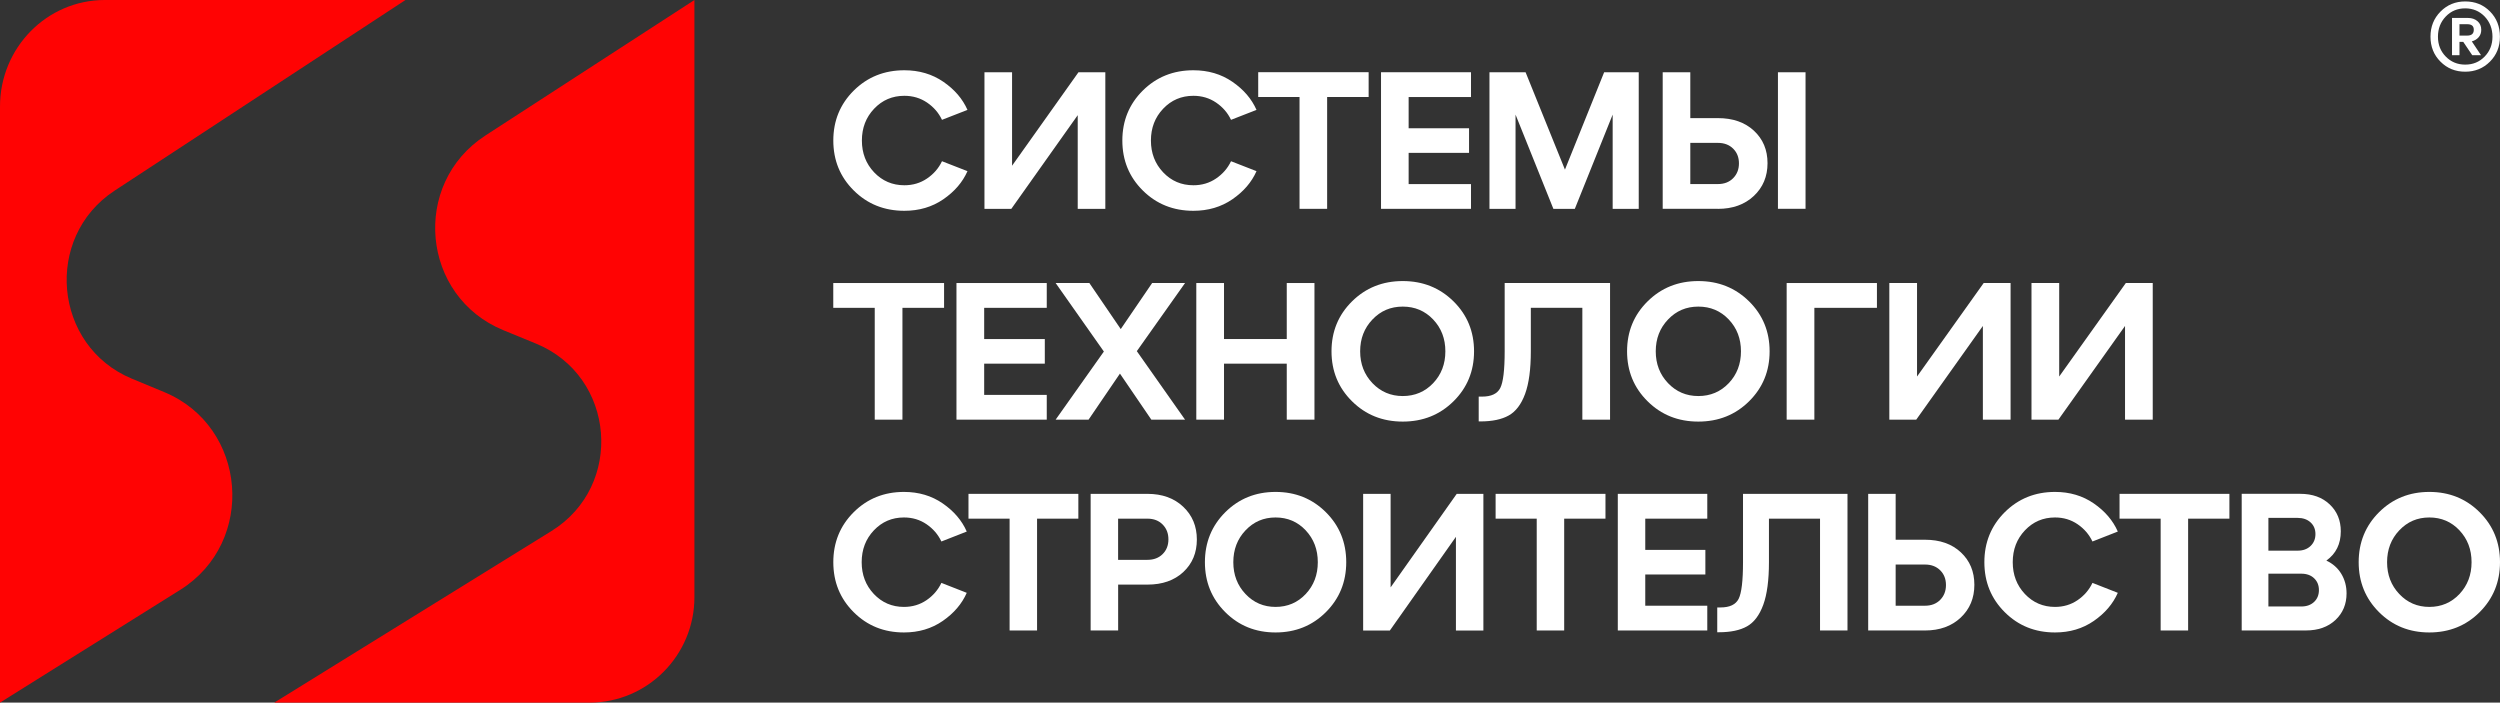
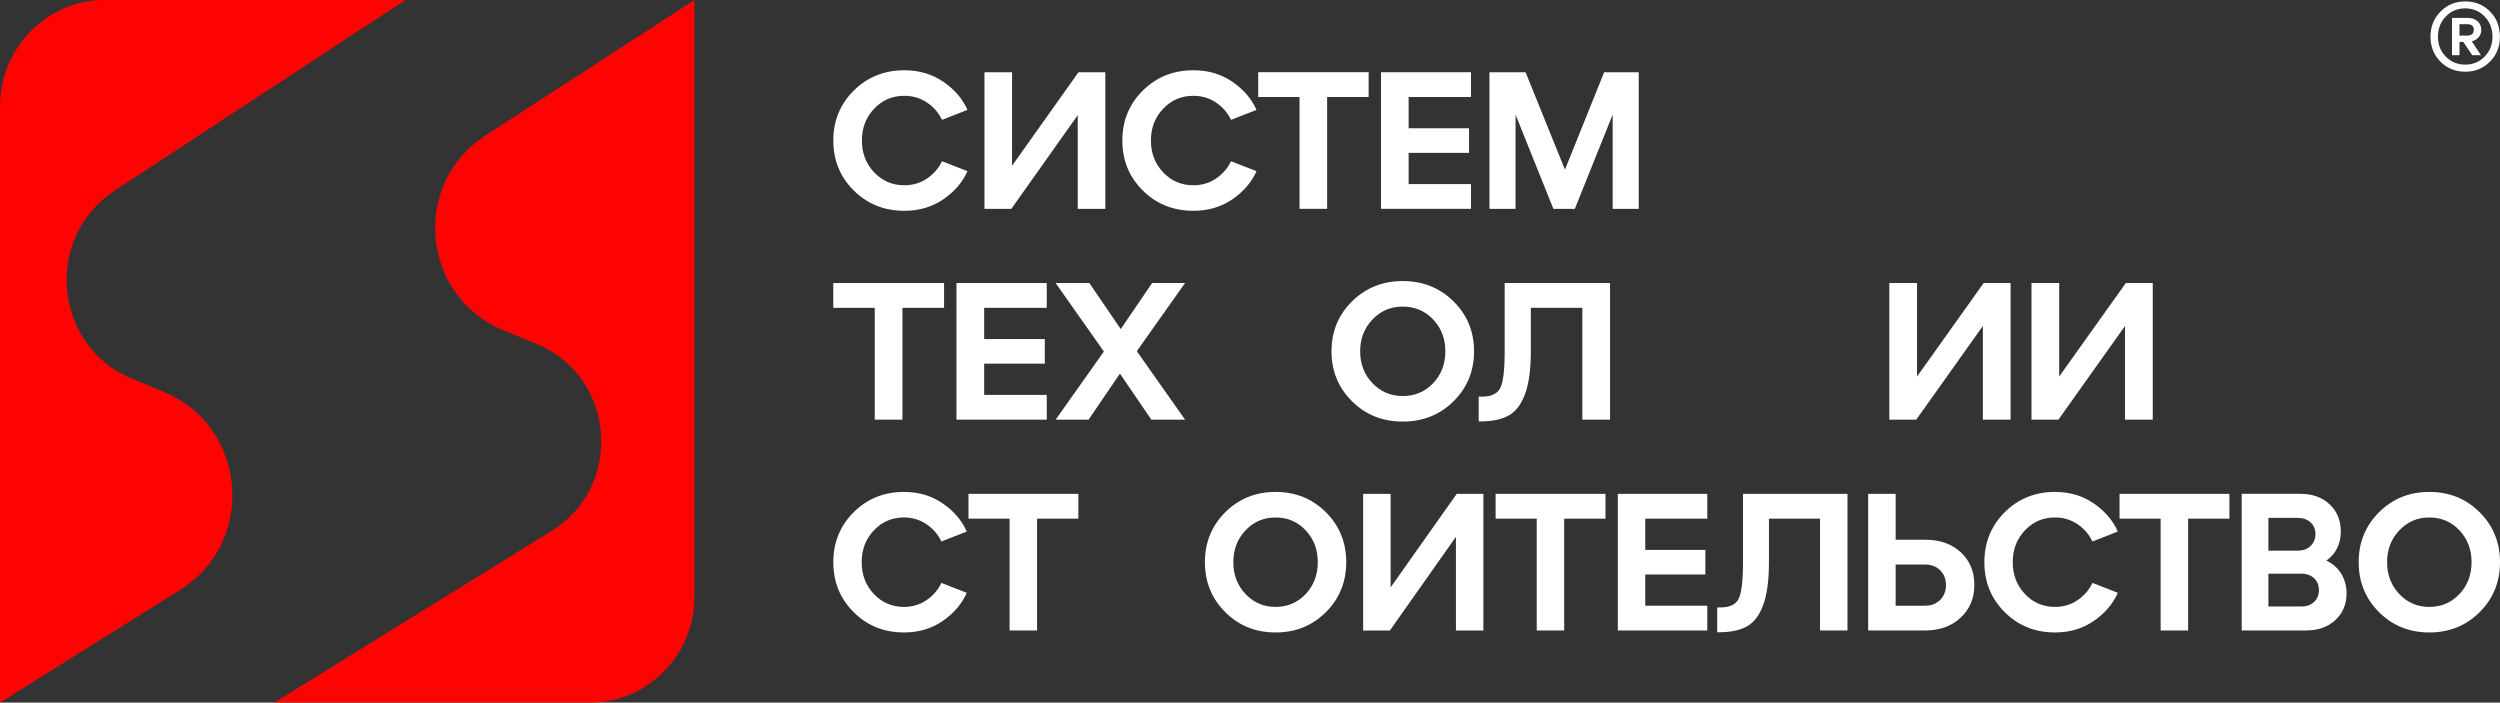
<svg xmlns="http://www.w3.org/2000/svg" width="459" height="129" viewBox="0 0 459 129" fill="none">
  <rect x="0" y="0" width="459" height="129" fill="#333333" stroke="none" />
  <g clip-path="url(#clip0_9_91)">
    <path d="M89.118 24.885C75.436 33.761 77.343 54.441 92.42 60.627L98.406 63.084C113.011 69.076 114.656 89.201 101.23 97.51L50.357 129H108.23C118.87 129 127.496 120.324 127.496 109.63V0L89.111 24.885H89.118Z" fill="#FF0303" />
    <path d="M33.093 108.294C47.105 99.528 45.384 78.3 30.154 71.992L24.213 69.528C9.805 63.549 7.969 43.566 21.057 34.993L74.448 0H19.246C8.619 0 0 8.753 0 19.551V129L33.093 108.294Z" fill="#FF0303" />
    <path d="M156.751 34.974C154.245 32.49 152.996 29.433 152.996 25.801C152.996 22.17 154.252 19.112 156.751 16.629C159.256 14.146 162.348 12.901 166.039 12.901C168.755 12.901 171.146 13.604 173.198 15.016C175.258 16.429 176.73 18.145 177.629 20.177L172.95 22.002C172.338 20.712 171.42 19.654 170.202 18.828C168.985 18.003 167.595 17.59 166.039 17.59C163.84 17.59 161.991 18.377 160.493 19.957C158.995 21.531 158.243 23.479 158.243 25.801C158.243 28.123 158.995 30.065 160.493 31.645C161.991 33.219 163.846 34.013 166.039 34.013C167.601 34.013 168.985 33.6 170.202 32.774C171.42 31.948 172.338 30.891 172.95 29.601L177.629 31.426C176.73 33.458 175.251 35.174 173.198 36.586C171.146 37.999 168.755 38.702 166.039 38.702C162.354 38.702 159.256 37.464 156.751 34.974Z" fill="white" />
    <path d="M185.815 30.426L198.01 13.262H202.938V38.347H197.87V21.144L185.675 38.347H180.747V13.262H185.815V30.426Z" fill="white" />
    <path d="M209.817 34.974C207.312 32.49 206.062 29.433 206.062 25.801C206.062 22.17 207.318 19.112 209.817 16.629C212.322 14.146 215.414 12.901 219.105 12.901C221.821 12.901 224.212 13.604 226.265 15.016C228.324 16.429 229.796 18.145 230.695 20.177L226.016 22.002C225.404 20.712 224.486 19.654 223.268 18.828C222.051 18.003 220.661 17.59 219.105 17.59C216.906 17.59 215.057 18.377 213.559 19.957C212.061 21.531 211.309 23.479 211.309 25.801C211.309 28.123 212.061 30.065 213.559 31.645C215.057 33.226 216.912 34.013 219.105 34.013C220.667 34.013 222.051 33.6 223.268 32.774C224.486 31.948 225.404 30.891 226.016 29.601L230.695 31.426C229.796 33.458 228.317 35.174 226.265 36.586C224.212 37.999 221.821 38.702 219.105 38.702C215.421 38.702 212.322 37.464 209.817 34.974Z" fill="white" />
    <path d="M243.662 38.341H238.594V17.809H231.008V13.255H251.281V17.809H243.662V38.341Z" fill="white" />
    <path d="M270.074 38.341H253.556V13.262H270.074V17.816H258.625V23.55H269.717V28.065H258.625V33.8H270.074V38.354V38.341Z" fill="white" />
    <path d="M300.872 13.262V38.347H296.085V21.041L289.136 38.347H285.202L278.254 21.041V38.347H273.466V13.262H280.096L287.325 31.142L294.523 13.262H300.866H300.872Z" fill="white" />
-     <path d="M315.408 38.341H305.271V13.262H310.339V21.686H315.408C318.149 21.686 320.355 22.454 322.019 23.995C323.682 25.537 324.518 27.523 324.518 29.962C324.518 32.4 323.676 34.406 321.999 35.98C320.323 37.554 318.123 38.347 315.408 38.347V38.341ZM310.339 26.233V33.793H315.408C316.568 33.793 317.499 33.432 318.206 32.716C318.914 32 319.271 31.09 319.271 29.994C319.271 28.897 318.914 27.994 318.206 27.291C317.499 26.588 316.562 26.233 315.408 26.233H310.339ZM331.498 38.341H326.43V13.262H331.498V38.347V38.341Z" fill="white" />
    <path d="M156.732 112.39C154.239 109.907 152.996 106.85 152.996 103.218C152.996 99.587 154.245 96.529 156.732 94.046C159.224 91.562 162.303 90.317 165.969 90.317C168.672 90.317 171.044 91.02 173.09 92.433C175.137 93.846 176.603 95.561 177.495 97.593L172.841 99.419C172.229 98.129 171.318 97.071 170.107 96.245C168.895 95.42 167.518 95.007 165.963 95.007C163.776 95.007 161.94 95.794 160.442 97.374C158.95 98.948 158.204 100.896 158.204 103.218C158.204 105.54 158.95 107.482 160.442 109.062C161.934 110.636 163.776 111.429 165.963 111.429C167.512 111.429 168.895 111.016 170.107 110.191C171.318 109.365 172.229 108.307 172.841 107.017L177.495 108.843C176.603 110.875 175.13 112.59 173.09 114.003C171.044 115.416 168.672 116.119 165.969 116.119C162.303 116.119 159.224 114.88 156.732 112.39Z" fill="white" />
    <path d="M190.405 115.757H185.362V95.226H177.814V90.672H197.985V95.226H190.405V115.757Z" fill="white" />
-     <path d="M205.284 115.757H200.242V90.672H210.678C213.381 90.672 215.567 91.459 217.238 93.039C218.908 94.613 219.743 96.626 219.743 99.058C219.743 101.489 218.914 103.482 217.257 105.024C215.599 106.566 213.406 107.333 210.684 107.333H205.291V115.757H205.284ZM205.284 95.226V102.786H210.678C211.832 102.786 212.756 102.431 213.464 101.728C214.171 101.025 214.522 100.122 214.522 99.025C214.522 97.929 214.171 97.019 213.464 96.303C212.756 95.587 211.832 95.226 210.678 95.226H205.284Z" fill="white" />
    <path d="M224.958 112.39C222.465 109.907 221.222 106.85 221.222 103.218C221.222 99.587 222.472 96.529 224.958 94.046C227.451 91.562 230.53 90.317 234.195 90.317C237.861 90.317 240.94 91.562 243.433 94.046C245.926 96.529 247.169 99.587 247.169 103.218C247.169 106.85 245.919 109.907 243.433 112.39C240.94 114.874 237.861 116.119 234.195 116.119C230.53 116.119 227.451 114.88 224.958 112.39ZM228.675 97.374C227.183 98.948 226.437 100.896 226.437 103.218C226.437 105.54 227.183 107.482 228.675 109.062C230.166 110.642 232.009 111.429 234.195 111.429C236.382 111.429 238.25 110.642 239.729 109.062C241.208 107.488 241.948 105.54 241.948 103.218C241.948 100.896 241.208 98.954 239.729 97.374C238.25 95.8 236.401 95.007 234.195 95.007C231.99 95.007 230.173 95.794 228.675 97.374Z" fill="white" />
    <path d="M255.316 107.843L267.448 90.679H272.35V115.764H267.308V98.561L255.176 115.764H250.273V90.679H255.316V107.843Z" fill="white" />
    <path d="M287.185 115.757H282.142V95.226H274.594V90.672H294.765V95.226H287.185V115.757Z" fill="white" />
    <path d="M313.457 115.757H297.028V90.672H313.457V95.226H302.071V100.96H313.106V105.476H302.071V111.21H313.457V115.764V115.757Z" fill="white" />
    <path d="M315.605 116.08H315.286V111.526H315.886C317.575 111.526 318.691 110.997 319.22 109.933C319.749 108.868 320.017 106.63 320.017 103.212V90.672H339.199V115.757H334.157V95.226H324.779V103.218C324.779 106.514 324.435 109.12 323.74 111.029C323.045 112.939 322.05 114.261 320.763 114.99C319.475 115.719 317.754 116.08 315.618 116.08H315.605Z" fill="white" />
    <path d="M353.435 115.757H342.999V90.672H348.042V99.096H353.435C356.164 99.096 358.357 99.864 360.008 101.405C361.665 102.947 362.494 104.934 362.494 107.372C362.494 109.81 361.659 111.816 359.989 113.39C358.318 114.964 356.132 115.757 353.429 115.757H353.435ZM348.042 103.65V111.21H353.435C354.589 111.21 355.513 110.849 356.221 110.133C356.929 109.417 357.279 108.507 357.279 107.411C357.279 106.314 356.929 105.411 356.221 104.708C355.513 104.005 354.589 103.65 353.435 103.65H348.042Z" fill="white" />
    <path d="M368.066 112.39C365.573 109.907 364.33 106.85 364.33 103.218C364.33 99.587 365.58 96.529 368.066 94.046C370.559 91.562 373.638 90.317 377.303 90.317C380.006 90.317 382.378 91.02 384.424 92.433C386.471 93.846 387.937 95.561 388.83 97.593L384.176 99.419C383.564 98.129 382.652 97.071 381.441 96.245C380.23 95.42 378.853 95.007 377.297 95.007C375.11 95.007 373.274 95.794 371.776 97.374C370.284 98.948 369.539 100.896 369.539 103.218C369.539 105.54 370.284 107.482 371.776 109.062C373.268 110.636 375.11 111.429 377.297 111.429C378.846 111.429 380.23 111.016 381.441 110.191C382.652 109.365 383.564 108.307 384.176 107.017L388.83 108.843C387.937 110.875 386.464 112.59 384.424 114.003C382.378 115.416 380.006 116.119 377.303 116.119C373.638 116.119 370.559 114.88 368.066 112.39Z" fill="white" />
    <path d="M401.739 115.757H396.696V95.226H389.148V90.672H409.319V95.226H401.739V115.757Z" fill="white" />
    <path d="M427.125 102.928C428.298 103.476 429.209 104.282 429.859 105.347C430.503 106.411 430.828 107.611 430.828 108.946C430.828 110.926 430.146 112.558 428.782 113.835C427.418 115.112 425.62 115.751 423.389 115.751H411.576V90.666H422.33C424.562 90.666 426.36 91.311 427.724 92.601C429.088 93.891 429.77 95.542 429.77 97.548C429.77 99.864 428.89 101.657 427.125 102.921V102.928ZM421.84 95.084H416.478V101.102H421.84C422.828 101.102 423.618 100.818 424.217 100.244C424.817 99.67 425.116 98.941 425.116 98.058C425.116 97.174 424.817 96.458 424.217 95.91C423.618 95.362 422.828 95.084 421.84 95.084ZM416.478 111.352H422.509C423.497 111.352 424.281 111.068 424.874 110.507C425.461 109.946 425.754 109.223 425.754 108.34C425.754 107.456 425.461 106.733 424.874 106.172C424.288 105.611 423.497 105.327 422.509 105.327H416.478V111.345V111.352Z" fill="white" />
    <path d="M436.789 112.39C434.297 109.907 433.053 106.85 433.053 103.218C433.053 99.587 434.303 96.529 436.789 94.046C439.282 91.562 442.361 90.317 446.027 90.317C449.692 90.317 452.772 91.562 455.264 94.046C457.757 96.529 459 99.587 459 103.218C459 106.85 457.751 109.907 455.264 112.39C452.772 114.874 449.692 116.119 446.027 116.119C442.361 116.119 439.282 114.88 436.789 112.39ZM440.506 97.374C439.014 98.948 438.268 100.896 438.268 103.218C438.268 105.54 439.014 107.482 440.506 109.062C441.998 110.642 443.84 111.429 446.027 111.429C448.213 111.429 450.081 110.642 451.56 109.062C453.039 107.488 453.779 105.54 453.779 103.218C453.779 100.896 453.039 98.954 451.56 97.374C450.081 95.8 448.233 95.007 446.027 95.007C443.821 95.007 442.004 95.794 440.506 97.374Z" fill="white" />
    <path d="M165.688 77.049H160.601V56.518H152.989V51.964H173.332V56.518H165.688V77.049Z" fill="white" />
    <path d="M192.183 77.049H175.608V51.964H192.183V56.518H180.695V62.252H191.826V66.767H180.695V72.502H192.183V77.055V77.049Z" fill="white" />
    <path d="M211.532 51.964H217.575L208.72 64.471L217.575 77.049H211.385L205.622 68.593L199.859 77.049H193.815L202.67 64.542L193.815 51.964H200.006L205.769 60.42L211.532 51.964Z" fill="white" />
-     <path d="M224.728 77.049H219.641V51.964H224.728V62.246H236.248V51.964H241.335V77.049H236.248V66.767H224.728V77.049Z" fill="white" />
    <path d="M248.233 73.675C245.721 71.192 244.465 68.135 244.465 64.503C244.465 60.872 245.721 57.814 248.233 55.331C250.745 52.847 253.849 51.602 257.547 51.602C261.245 51.602 264.349 52.847 266.867 55.331C269.379 57.814 270.635 60.872 270.635 64.503C270.635 68.135 269.379 71.192 266.867 73.675C264.356 76.159 261.251 77.404 257.547 77.404C253.843 77.404 250.745 76.165 248.233 73.675ZM251.982 58.659C250.477 60.233 249.725 62.181 249.725 64.503C249.725 66.825 250.477 68.767 251.982 70.347C253.486 71.921 255.341 72.714 257.547 72.714C259.753 72.714 261.633 71.927 263.132 70.347C264.623 68.773 265.369 66.825 265.369 64.503C265.369 62.181 264.623 60.239 263.132 58.659C261.64 57.085 259.778 56.292 257.547 56.292C255.316 56.292 253.486 57.079 251.982 58.659Z" fill="white" />
    <path d="M271.808 77.372H271.49V72.818H272.095C273.804 72.818 274.919 72.289 275.455 71.224C275.99 70.16 276.258 67.922 276.258 64.503V51.964H295.606V77.049H290.519V56.518H281.059V64.51C281.059 67.806 280.708 70.412 280.007 72.321C279.305 74.23 278.304 75.553 277.004 76.281C275.703 77.01 273.969 77.372 271.815 77.372H271.808Z" fill="white" />
-     <path d="M302.498 73.675C299.986 71.192 298.73 68.135 298.73 64.503C298.73 60.872 299.986 57.814 302.498 55.331C305.01 52.847 308.114 51.602 311.812 51.602C315.509 51.602 318.614 52.847 321.132 55.331C323.644 57.814 324.9 60.872 324.9 64.503C324.9 68.135 323.644 71.192 321.132 73.675C318.621 76.159 315.516 77.404 311.812 77.404C308.108 77.404 305.01 76.165 302.498 73.675ZM306.253 58.659C304.748 60.233 303.996 62.181 303.996 64.503C303.996 66.825 304.748 68.767 306.253 70.347C307.757 71.927 309.613 72.714 311.818 72.714C314.024 72.714 315.905 71.927 317.403 70.347C318.895 68.773 319.641 66.825 319.641 64.503C319.641 62.181 318.895 60.239 317.403 58.659C315.911 57.085 314.05 56.292 311.818 56.292C309.587 56.292 307.757 57.079 306.253 58.659Z" fill="white" />
-     <path d="M333.117 77.049H328.03V51.964H344.605V56.518H333.117V77.049Z" fill="white" />
    <path d="M351.968 69.128L364.202 51.964H369.143V77.049H364.056V59.846L351.822 77.049H346.881V51.964H351.968V69.128Z" fill="white" />
    <path d="M378.068 69.128L390.302 51.964H395.243V77.049H390.155V59.846L377.922 77.049H372.981V51.964H378.068V69.128Z" fill="white" />
    <path d="M452.612 0.264C454.442 0.264 455.959 0.877 457.17 2.109C458.382 3.335 458.987 4.883 458.987 6.734C458.987 8.585 458.375 10.095 457.151 11.32C455.927 12.546 454.416 13.165 452.612 13.165C450.808 13.165 449.297 12.552 448.073 11.32C446.849 10.095 446.237 8.566 446.237 6.734C446.237 4.902 446.849 3.367 448.073 2.129C449.297 0.89 450.808 0.264 452.612 0.264ZM449.042 10.385C449.998 11.366 451.184 11.862 452.612 11.862C454.04 11.862 455.226 11.372 456.182 10.385C457.138 9.405 457.617 8.185 457.617 6.741C457.617 5.296 457.138 4.031 456.182 3.032C455.226 2.038 454.034 1.535 452.612 1.535C451.191 1.535 449.998 2.032 449.042 3.032C448.086 4.031 447.608 5.263 447.608 6.741C447.608 8.218 448.086 9.405 449.042 10.385ZM455.557 5.47C455.557 6.018 455.398 6.476 455.073 6.844C454.748 7.211 454.333 7.463 453.823 7.598L455.519 10.14H453.906L452.249 7.682H451.56V10.14H450.19V3.296H453.135C453.836 3.296 454.41 3.496 454.869 3.89C455.328 4.283 455.557 4.812 455.557 5.463V5.47ZM451.56 6.534H452.976C453.785 6.534 454.187 6.179 454.187 5.47C454.187 4.76 453.785 4.444 452.976 4.444H451.56V6.534Z" fill="white" />
  </g>
  <defs>
    <clipPath id="clip0_9_91">
      <rect width="459" height="129" fill="white" />
    </clipPath>
  </defs>
</svg>